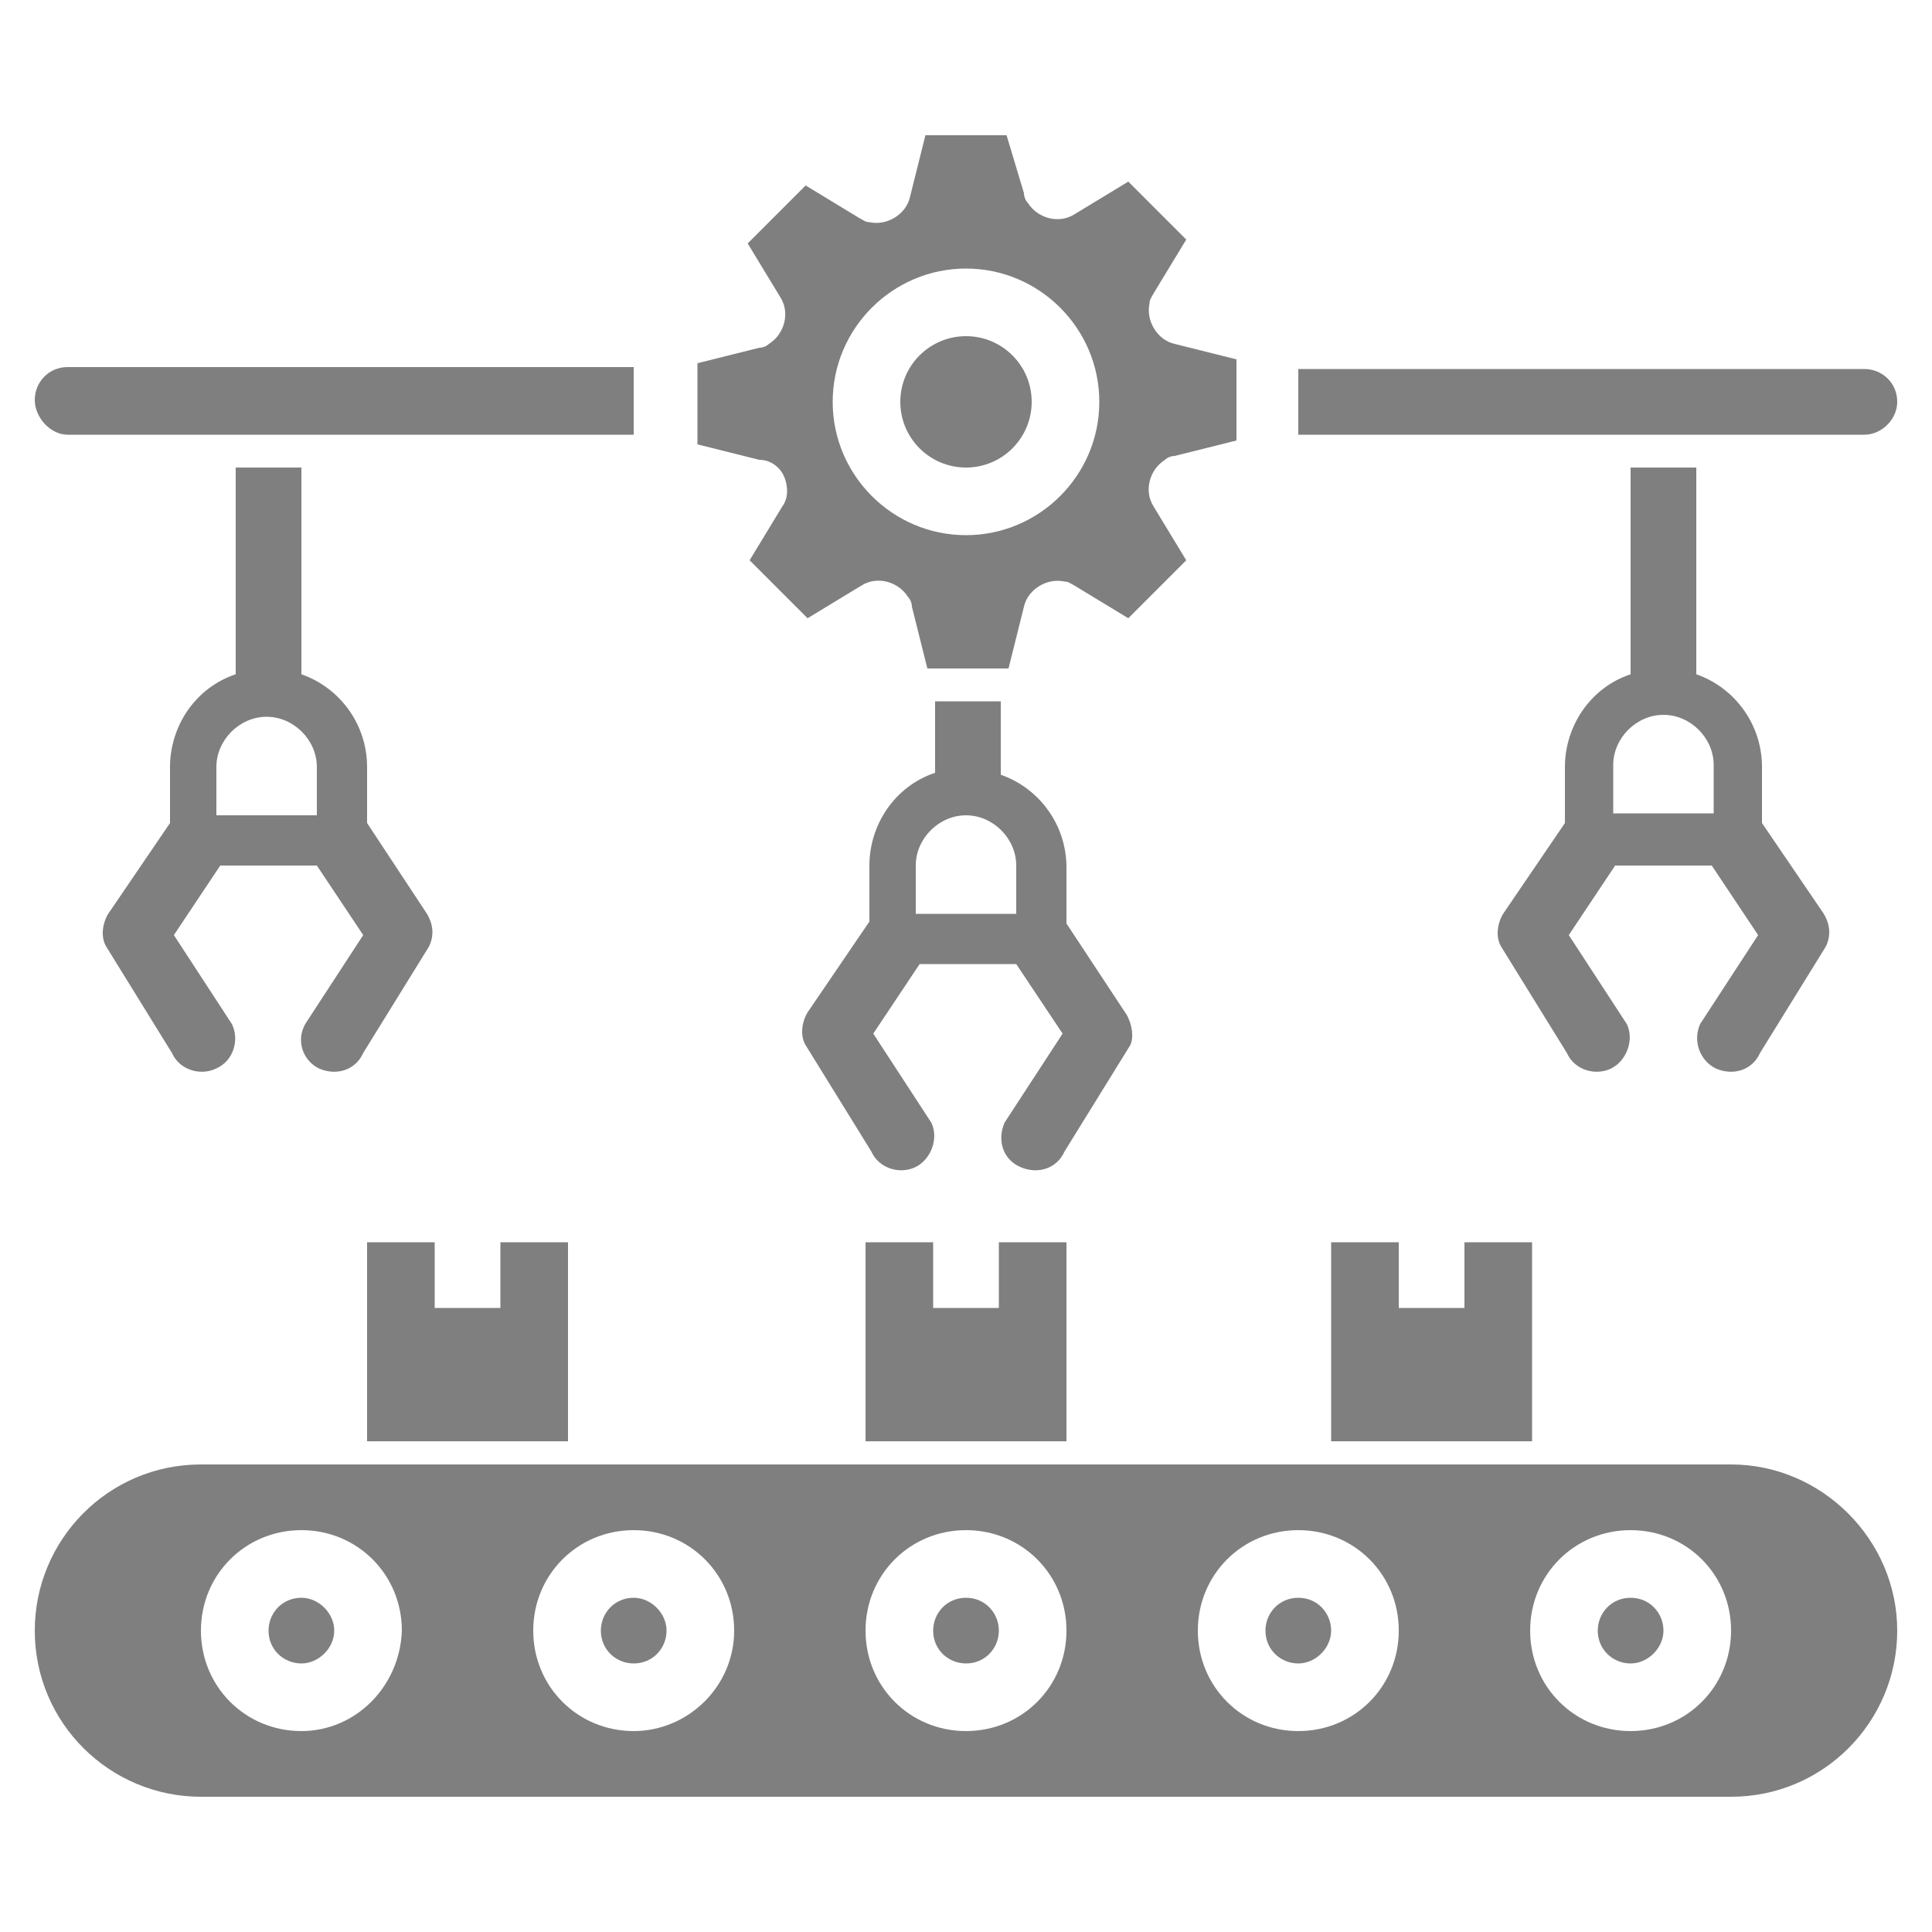
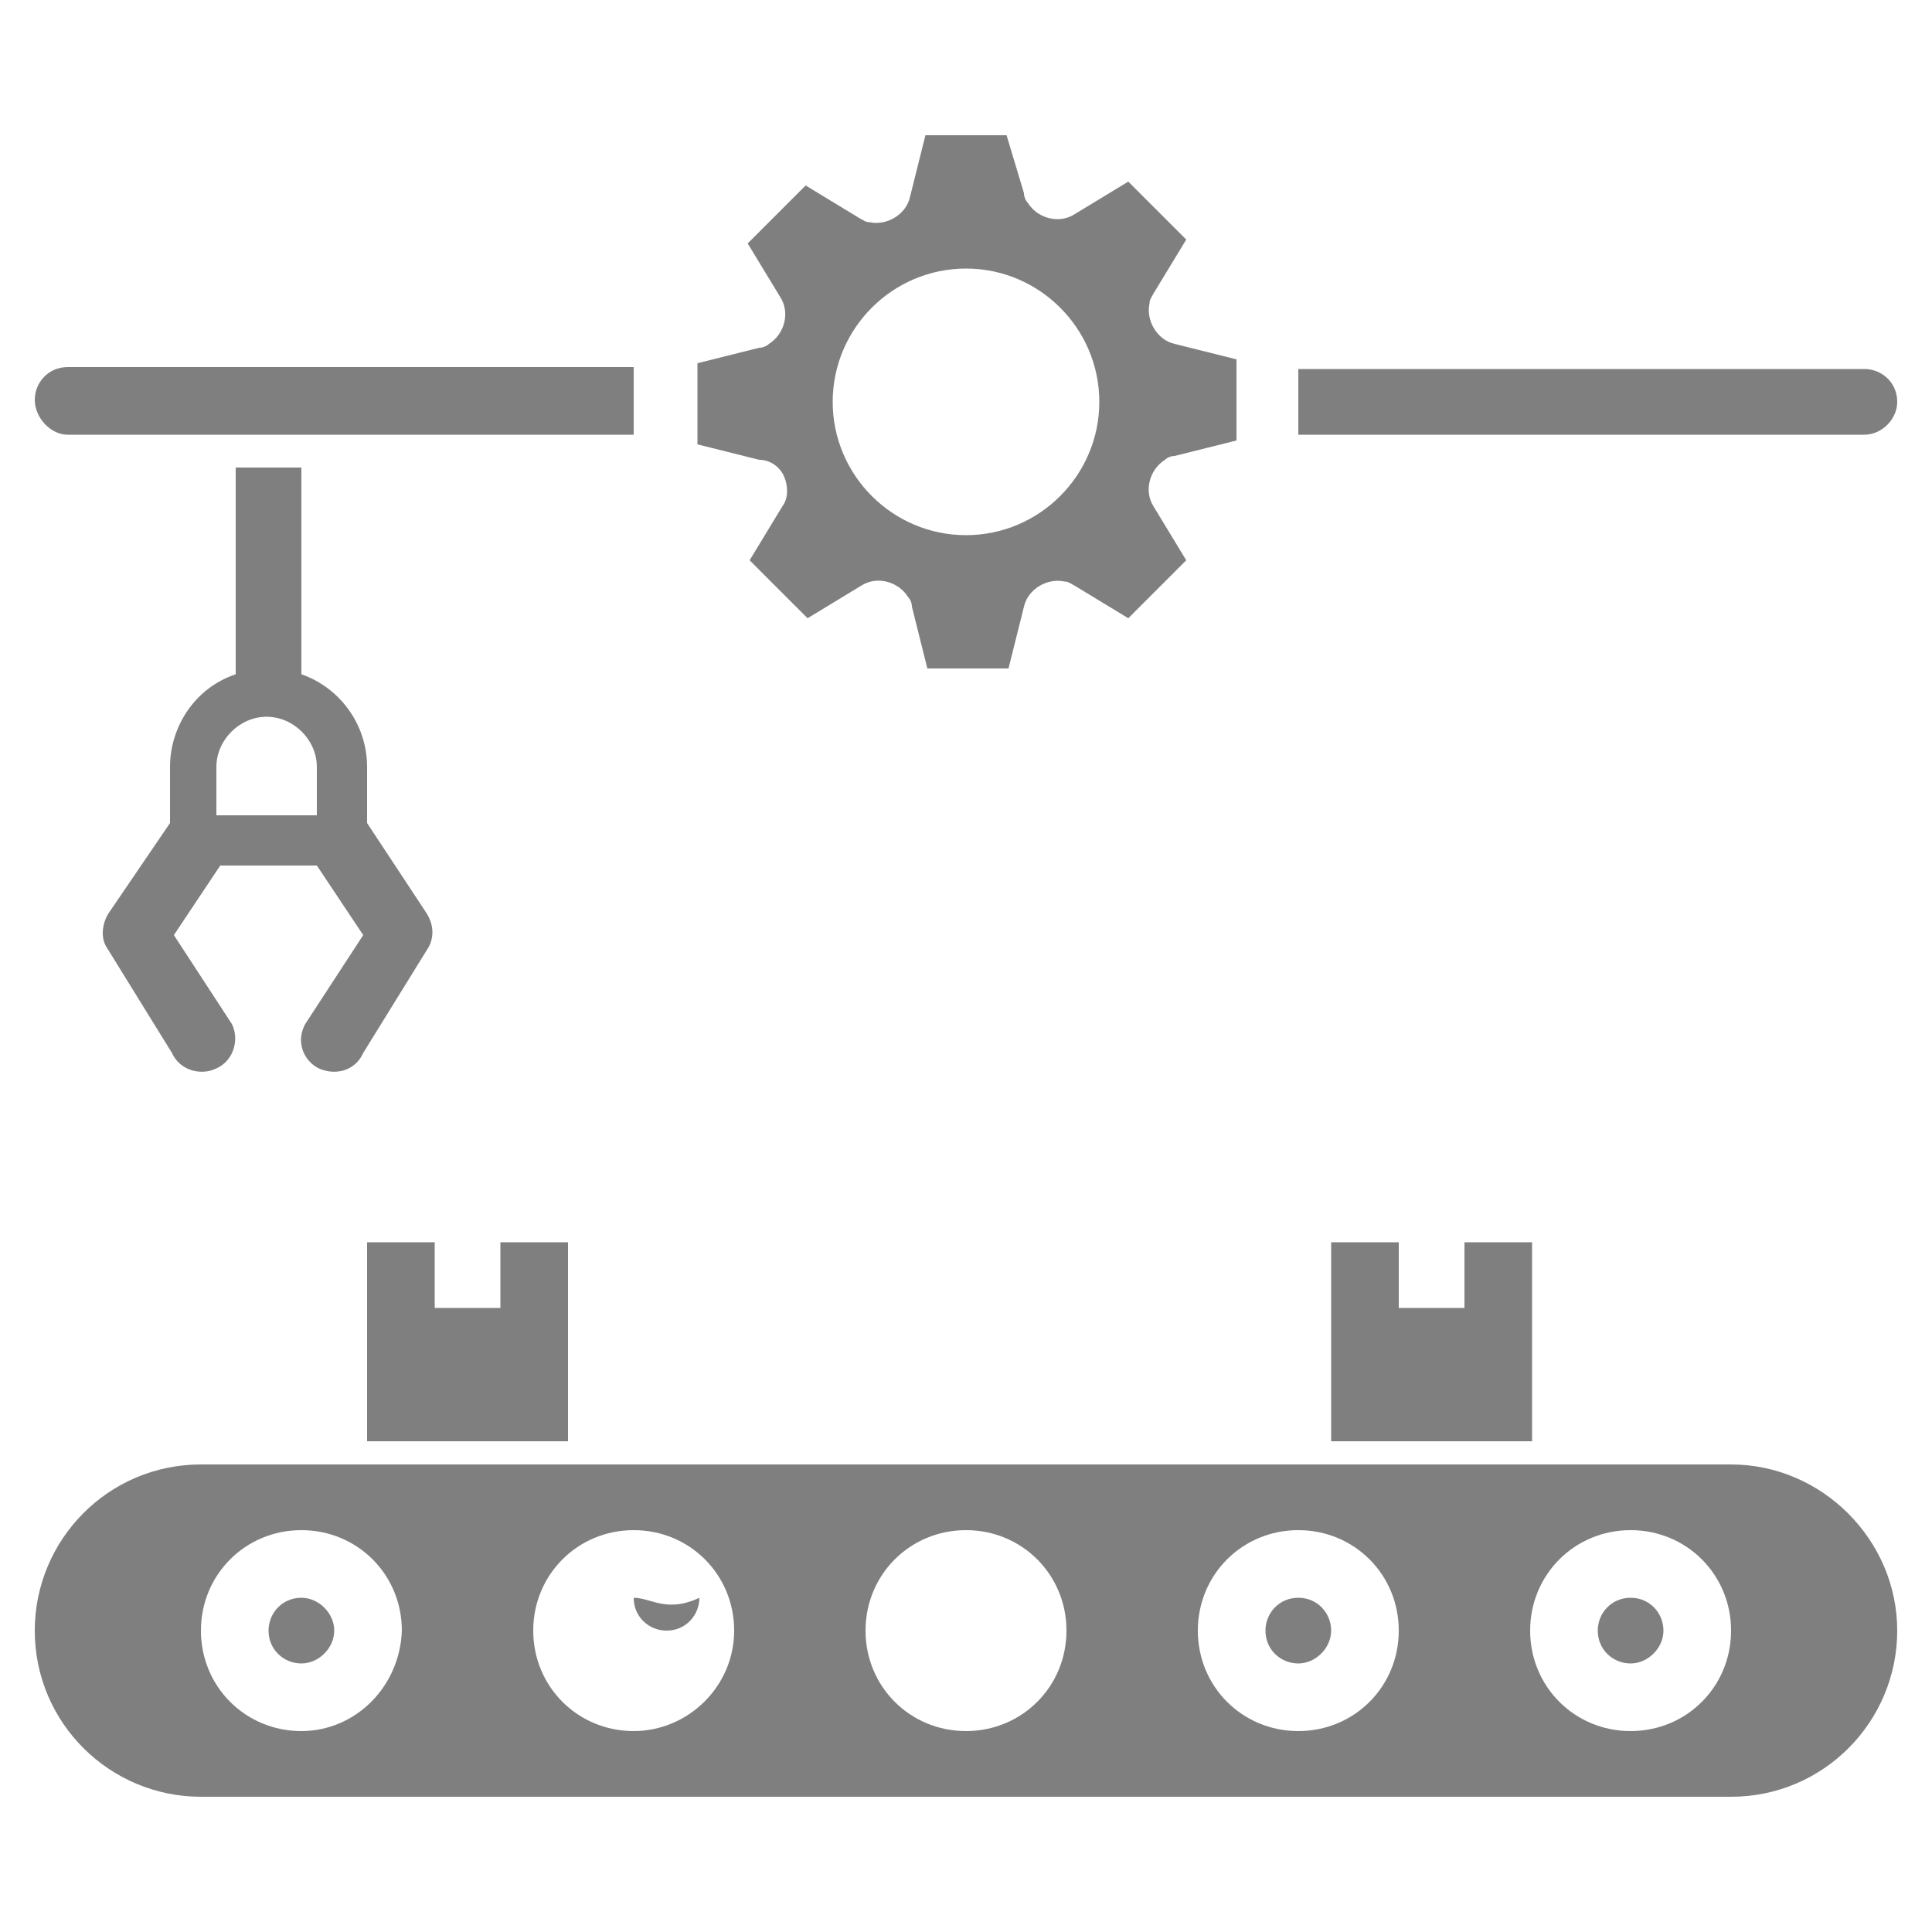
<svg xmlns="http://www.w3.org/2000/svg" version="1.1" id="Layer_1" x="0px" y="0px" viewBox="0 0 100 100" style="enable-background:new 0 0 100 100;" xml:space="preserve">
  <style type="text/css">
	.st0{opacity:0.5;}
	.st1{fill:#040404;}
	.st2{opacity:0.45;}
	.st3{fill:none;stroke:#8D8EA3;stroke-linecap:round;stroke-linejoin:round;}
	.st4{fill:none;stroke:#8D8EA3;stroke-linecap:round;stroke-linejoin:round;stroke-dasharray:4.051,4.051;}
	.st5{fill:none;stroke:#8D8EA3;stroke-linecap:round;stroke-linejoin:round;stroke-dasharray:4.051,4.051,4.051,4.051;}
	.st6{fill:none;stroke:#8D8EA3;stroke-linecap:round;stroke-linejoin:round;stroke-dasharray:5.368,5.368;}
	.st7{fill:none;stroke:#8D8EA3;stroke-linecap:round;stroke-linejoin:round;stroke-dasharray:5.368,5.368,5.368,5.368;}
	.st8{fill:none;stroke:#8D8EA3;stroke-linecap:round;stroke-linejoin:round;stroke-dasharray:4.671,4.671;}
	.st9{fill:none;stroke:#8D8EA3;stroke-linecap:round;stroke-linejoin:round;stroke-dasharray:4.671,4.671,4.671,4.671;}
	.st10{fill:none;stroke:#1C2E5B;stroke-linecap:round;stroke-linejoin:round;}
</style>
  <g class="st0">
    <path d="M16.5,55.3c0.9,0.4,1.9,0.1,2.3-0.8l3.4-5.5c0.3-0.6,0.2-1.2-0.1-1.7L19,42.6v-2.9c0-2.2-1.4-4.1-3.4-4.8V24.2h-3.4v10.7   c-2.1,0.7-3.4,2.7-3.4,4.8v2.9l-3.2,4.7c-0.3,0.5-0.4,1.2-0.1,1.7l3.4,5.5c0.4,0.9,1.5,1.2,2.3,0.8c0.9-0.4,1.2-1.5,0.8-2.3l-3-4.6   l2.4-3.6h5l2.4,3.6l-3,4.6C15.3,53.9,15.7,54.9,16.5,55.3z M16.4,42.2h-5.2v-2.5c0-1.4,1.2-2.6,2.6-2.6c1.4,0,2.6,1.2,2.6,2.6V42.2   z" />
-     <path d="M58.3,52.5l-3.1-4.7v-2.9c0-2.2-1.4-4.1-3.4-4.8v-3.8h-3.4V40c-2.1,0.7-3.4,2.7-3.4,4.8v2.9l-3.2,4.7   c-0.3,0.5-0.4,1.2-0.1,1.7l3.4,5.5c0.4,0.9,1.5,1.2,2.3,0.8s1.2-1.5,0.8-2.3l-3-4.6l2.4-3.6h5l2.4,3.6l-3,4.6   c-0.4,0.9-0.1,1.9,0.8,2.3s1.9,0.1,2.3-0.8l3.4-5.5C58.7,53.7,58.6,53,58.3,52.5z M52.6,47.3h-5.2v-2.5c0-1.4,1.2-2.6,2.6-2.6   c1.4,0,2.6,1.2,2.6,2.6V47.3z" />
-     <path d="M88.8,55.3c0.9,0.4,1.9,0.1,2.3-0.8l3.4-5.5c0.3-0.6,0.2-1.2-0.1-1.7l-3.2-4.7v-2.9c0-2.2-1.4-4.1-3.4-4.8V24.2h-3.4v10.7   c-2.1,0.7-3.4,2.7-3.4,4.8v2.9l-3.2,4.7c-0.3,0.5-0.4,1.2-0.1,1.7l3.4,5.5c0.4,0.9,1.5,1.2,2.3,0.8s1.2-1.5,0.8-2.3l-3-4.6l2.4-3.6   h5l2.4,3.6L88,53C87.6,53.9,88,54.9,88.8,55.3z M88.7,42.1h-5.2v-2.5c0-1.4,1.2-2.6,2.6-2.6c1.4,0,2.6,1.2,2.6,2.6V42.1z" />
-     <path d="M50,82.7c-1,0-1.7,0.8-1.7,1.7c0,1,0.8,1.7,1.7,1.7c1,0,1.7-0.8,1.7-1.7C51.7,83.5,51,82.7,50,82.7z" />
    <path d="M15.6,82.7c-1,0-1.7,0.8-1.7,1.7c0,1,0.8,1.7,1.7,1.7s1.7-0.8,1.7-1.7C17.3,83.5,16.5,82.7,15.6,82.7z" />
-     <path d="M32.8,82.7c-1,0-1.7,0.8-1.7,1.7c0,1,0.8,1.7,1.7,1.7c1,0,1.7-0.8,1.7-1.7C34.5,83.5,33.7,82.7,32.8,82.7z" />
+     <path d="M32.8,82.7c0,1,0.8,1.7,1.7,1.7c1,0,1.7-0.8,1.7-1.7C34.5,83.5,33.7,82.7,32.8,82.7z" />
    <polygon points="68.9,64.3 68.9,74.6 79.3,74.6 79.3,64.3 75.8,64.3 75.8,67.7 72.4,67.7 72.4,64.3  " />
    <polygon points="29.4,64.3 25.9,64.3 25.9,67.7 22.5,67.7 22.5,64.3 19,64.3 19,74.6 29.4,74.6  " />
-     <polygon points="44.8,64.3 44.8,74.6 55.2,74.6 55.2,64.3 51.7,64.3 51.7,67.7 48.3,67.7 48.3,64.3  " />
    <path d="M67.2,82.7c-1,0-1.7,0.8-1.7,1.7c0,1,0.8,1.7,1.7,1.7s1.7-0.8,1.7-1.7C68.9,83.5,68.2,82.7,67.2,82.7z" />
    <path d="M84.4,82.7c-1,0-1.7,0.8-1.7,1.7c0,1,0.8,1.7,1.7,1.7s1.7-0.8,1.7-1.7C86.1,83.5,85.4,82.7,84.4,82.7z" />
    <path d="M89.6,75.8H10.4c-4.8,0-8.6,3.9-8.6,8.6c0,4.8,3.9,8.6,8.6,8.6h79.2c4.8,0,8.6-3.9,8.6-8.6C98.2,79.7,94.3,75.8,89.6,75.8z    M15.6,89.6c-2.9,0-5.2-2.3-5.2-5.2c0-2.9,2.3-5.2,5.2-5.2s5.2,2.3,5.2,5.2C20.7,87.3,18.4,89.6,15.6,89.6z M32.8,89.6   c-2.9,0-5.2-2.3-5.2-5.2c0-2.9,2.3-5.2,5.2-5.2c2.9,0,5.2,2.3,5.2,5.2C38,87.3,35.6,89.6,32.8,89.6z M50,89.6   c-2.9,0-5.2-2.3-5.2-5.2c0-2.9,2.3-5.2,5.2-5.2c2.9,0,5.2,2.3,5.2,5.2C55.2,87.3,52.9,89.6,50,89.6z M67.2,89.6   c-2.9,0-5.2-2.3-5.2-5.2c0-2.9,2.3-5.2,5.2-5.2c2.9,0,5.2,2.3,5.2,5.2C72.4,87.3,70.1,89.6,67.2,89.6z M84.4,89.6   c-2.9,0-5.2-2.3-5.2-5.2c0-2.9,2.3-5.2,5.2-5.2c2.9,0,5.2,2.3,5.2,5.2C89.6,87.3,87.3,89.6,84.4,89.6z" />
    <path d="M98.2,20.8c0-1-0.8-1.7-1.7-1.7H67.2v3.4h29.3C97.4,22.5,98.2,21.7,98.2,20.8z" />
-     <circle cx="50" cy="20.8" r="3.4" />
    <path d="M3.5,22.5h29.3V19H3.5c-1,0-1.7,0.8-1.7,1.7S2.6,22.5,3.5,22.5z" />
    <path d="M40.6,24.7c0.2,0.5,0.2,1.1-0.1,1.5L38.8,29l3,3l2.8-1.7c0.8-0.5,1.9-0.2,2.4,0.6c0.1,0.1,0.2,0.3,0.2,0.5l0.8,3.2h4.2   l0.8-3.2c0.2-0.9,1.2-1.5,2.1-1.3c0.2,0,0.3,0.1,0.5,0.2l2.8,1.7l3-3l-1.7-2.8c-0.5-0.8-0.2-1.9,0.6-2.4c0.1-0.1,0.3-0.2,0.5-0.2   l3.2-0.8v-4.2l-3.2-0.8c-0.9-0.2-1.5-1.2-1.3-2.1c0-0.2,0.1-0.3,0.2-0.5l1.7-2.8l-3-3l-2.8,1.7c-0.8,0.5-1.9,0.2-2.4-0.6   c-0.1-0.1-0.2-0.3-0.2-0.5L52.1,7h-4.2l-0.8,3.2c-0.2,0.9-1.2,1.5-2.1,1.3c-0.2,0-0.3-0.1-0.5-0.2l-2.8-1.7l-3,3l1.7,2.8   c0.5,0.8,0.2,1.9-0.6,2.4c-0.1,0.1-0.3,0.2-0.5,0.2l-3.2,0.8v4.2l3.2,0.8C39.9,23.8,40.4,24.2,40.6,24.7z M50,13.9   c3.8,0,6.9,3.1,6.9,6.9c0,3.8-3.1,6.9-6.9,6.9s-6.9-3.1-6.9-6.9C43.1,17,46.2,13.9,50,13.9z" />
  </g>
</svg>